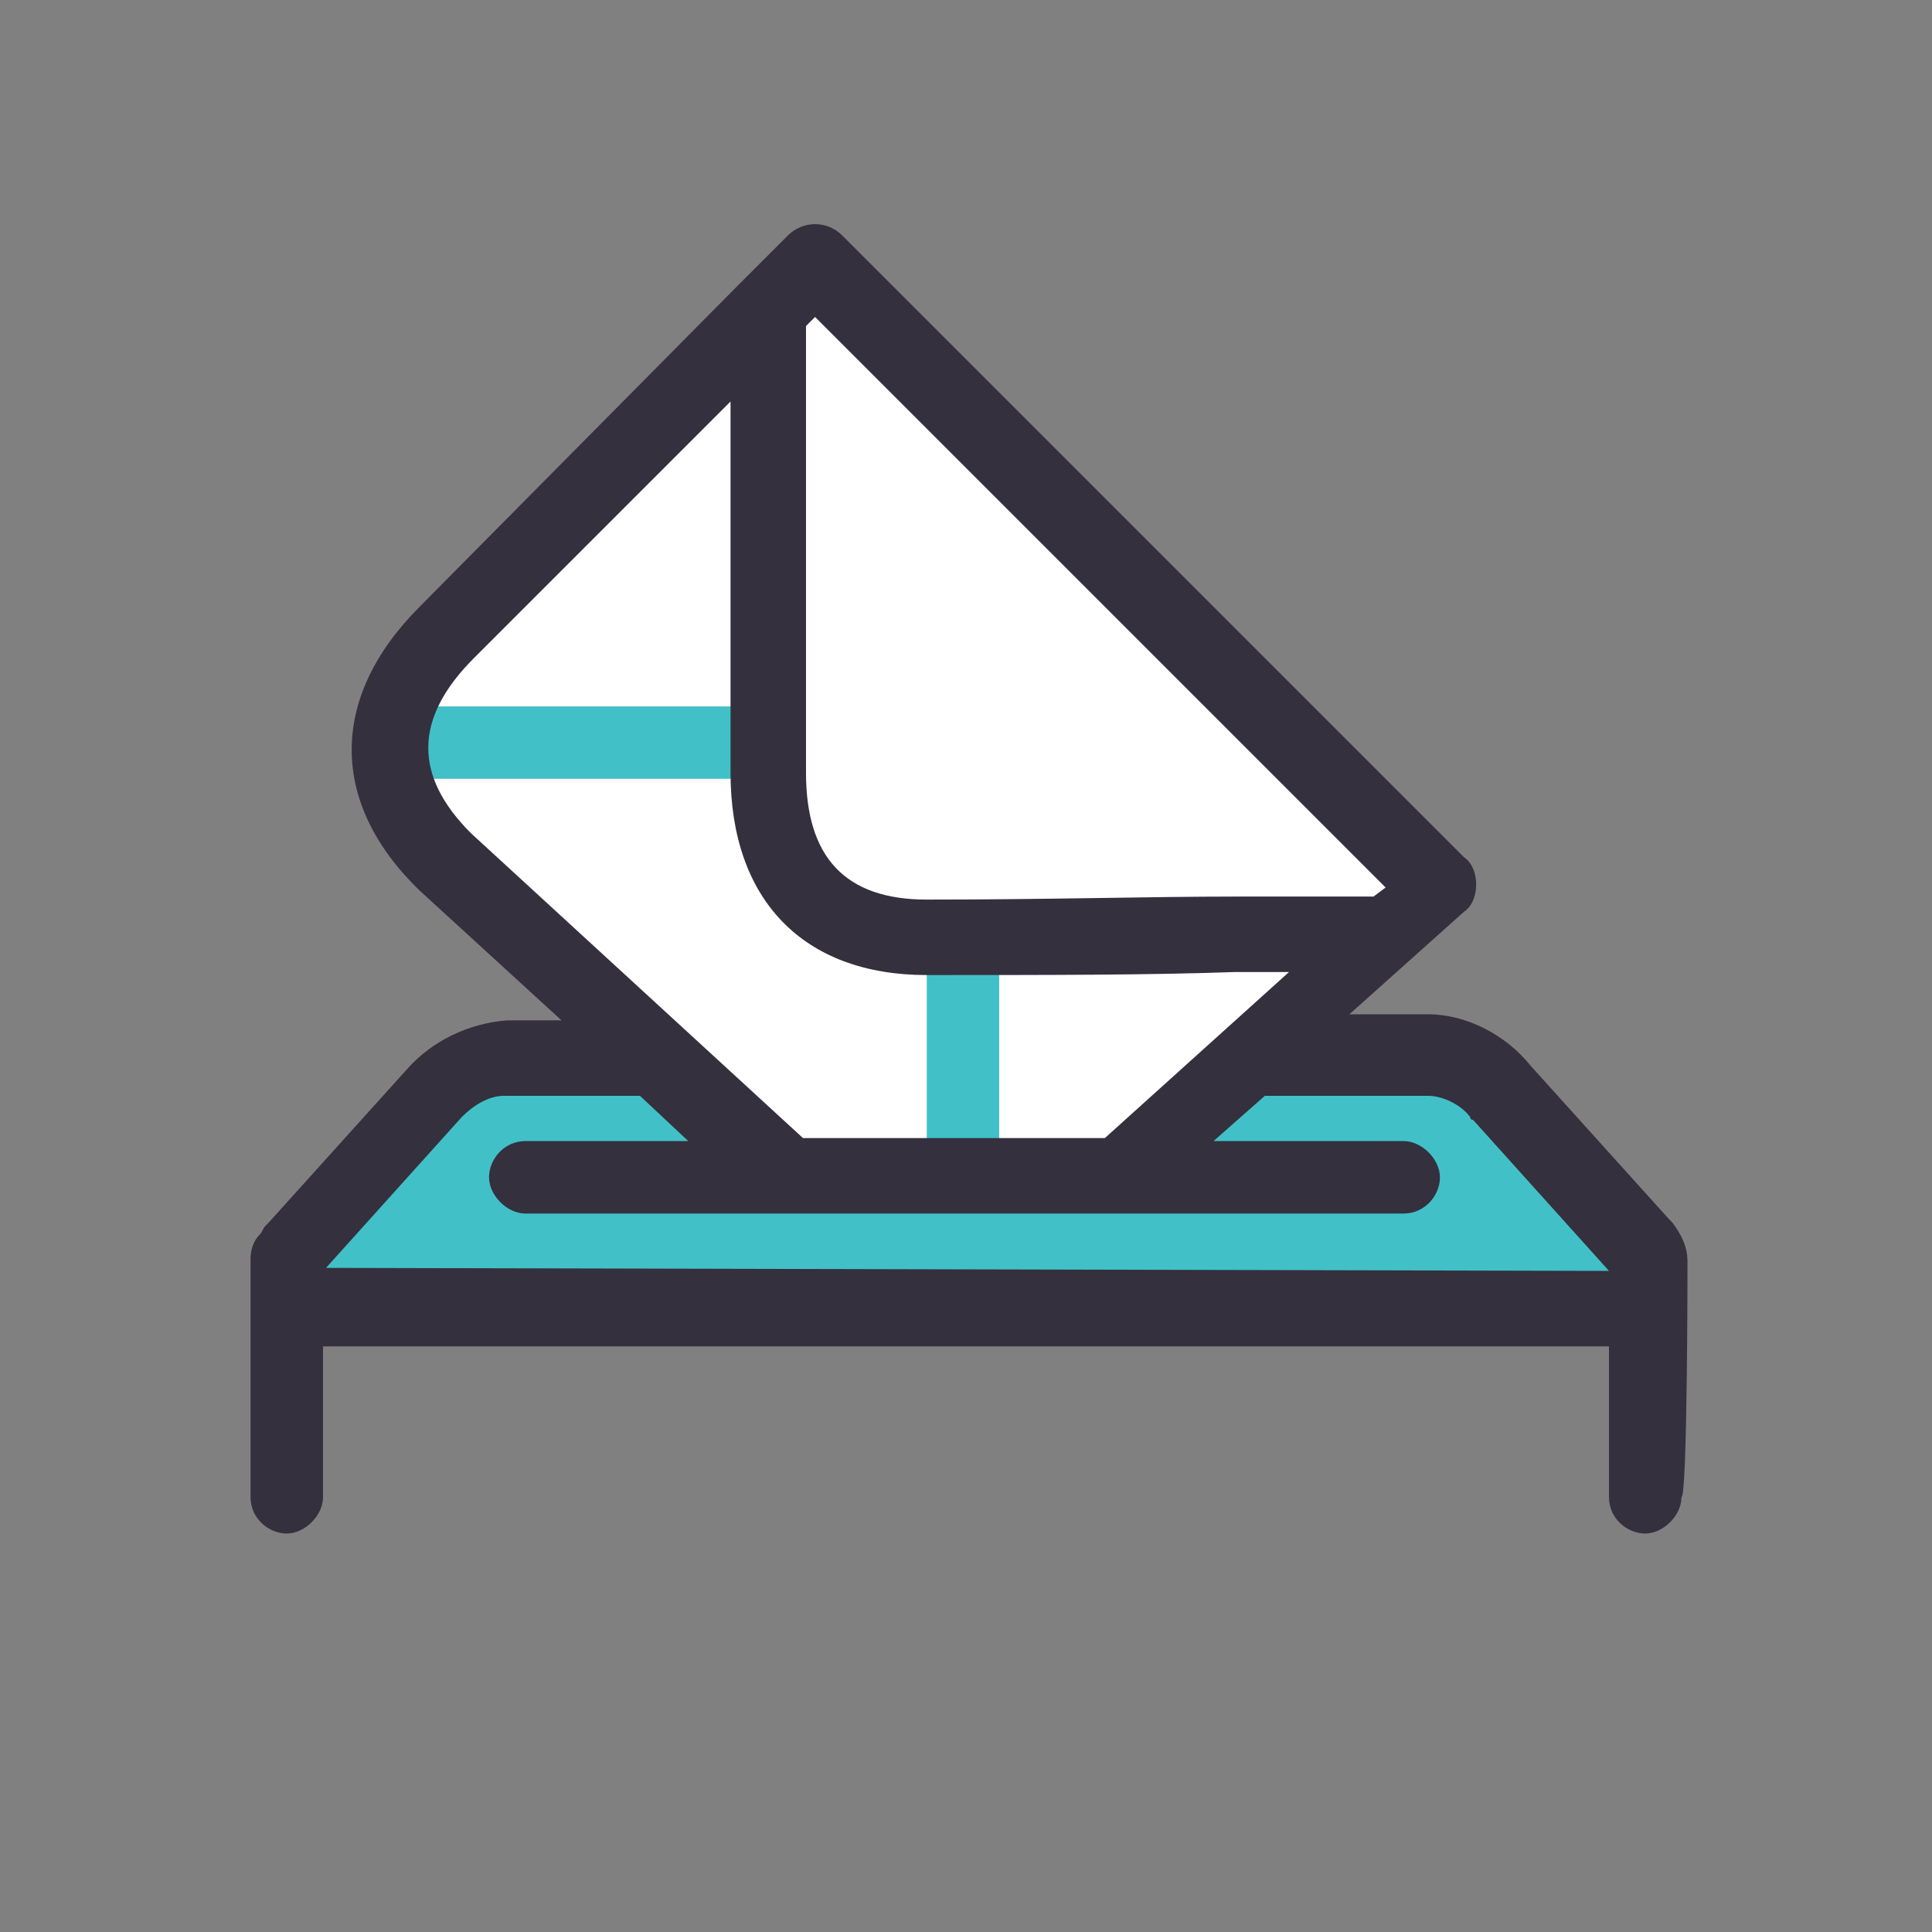
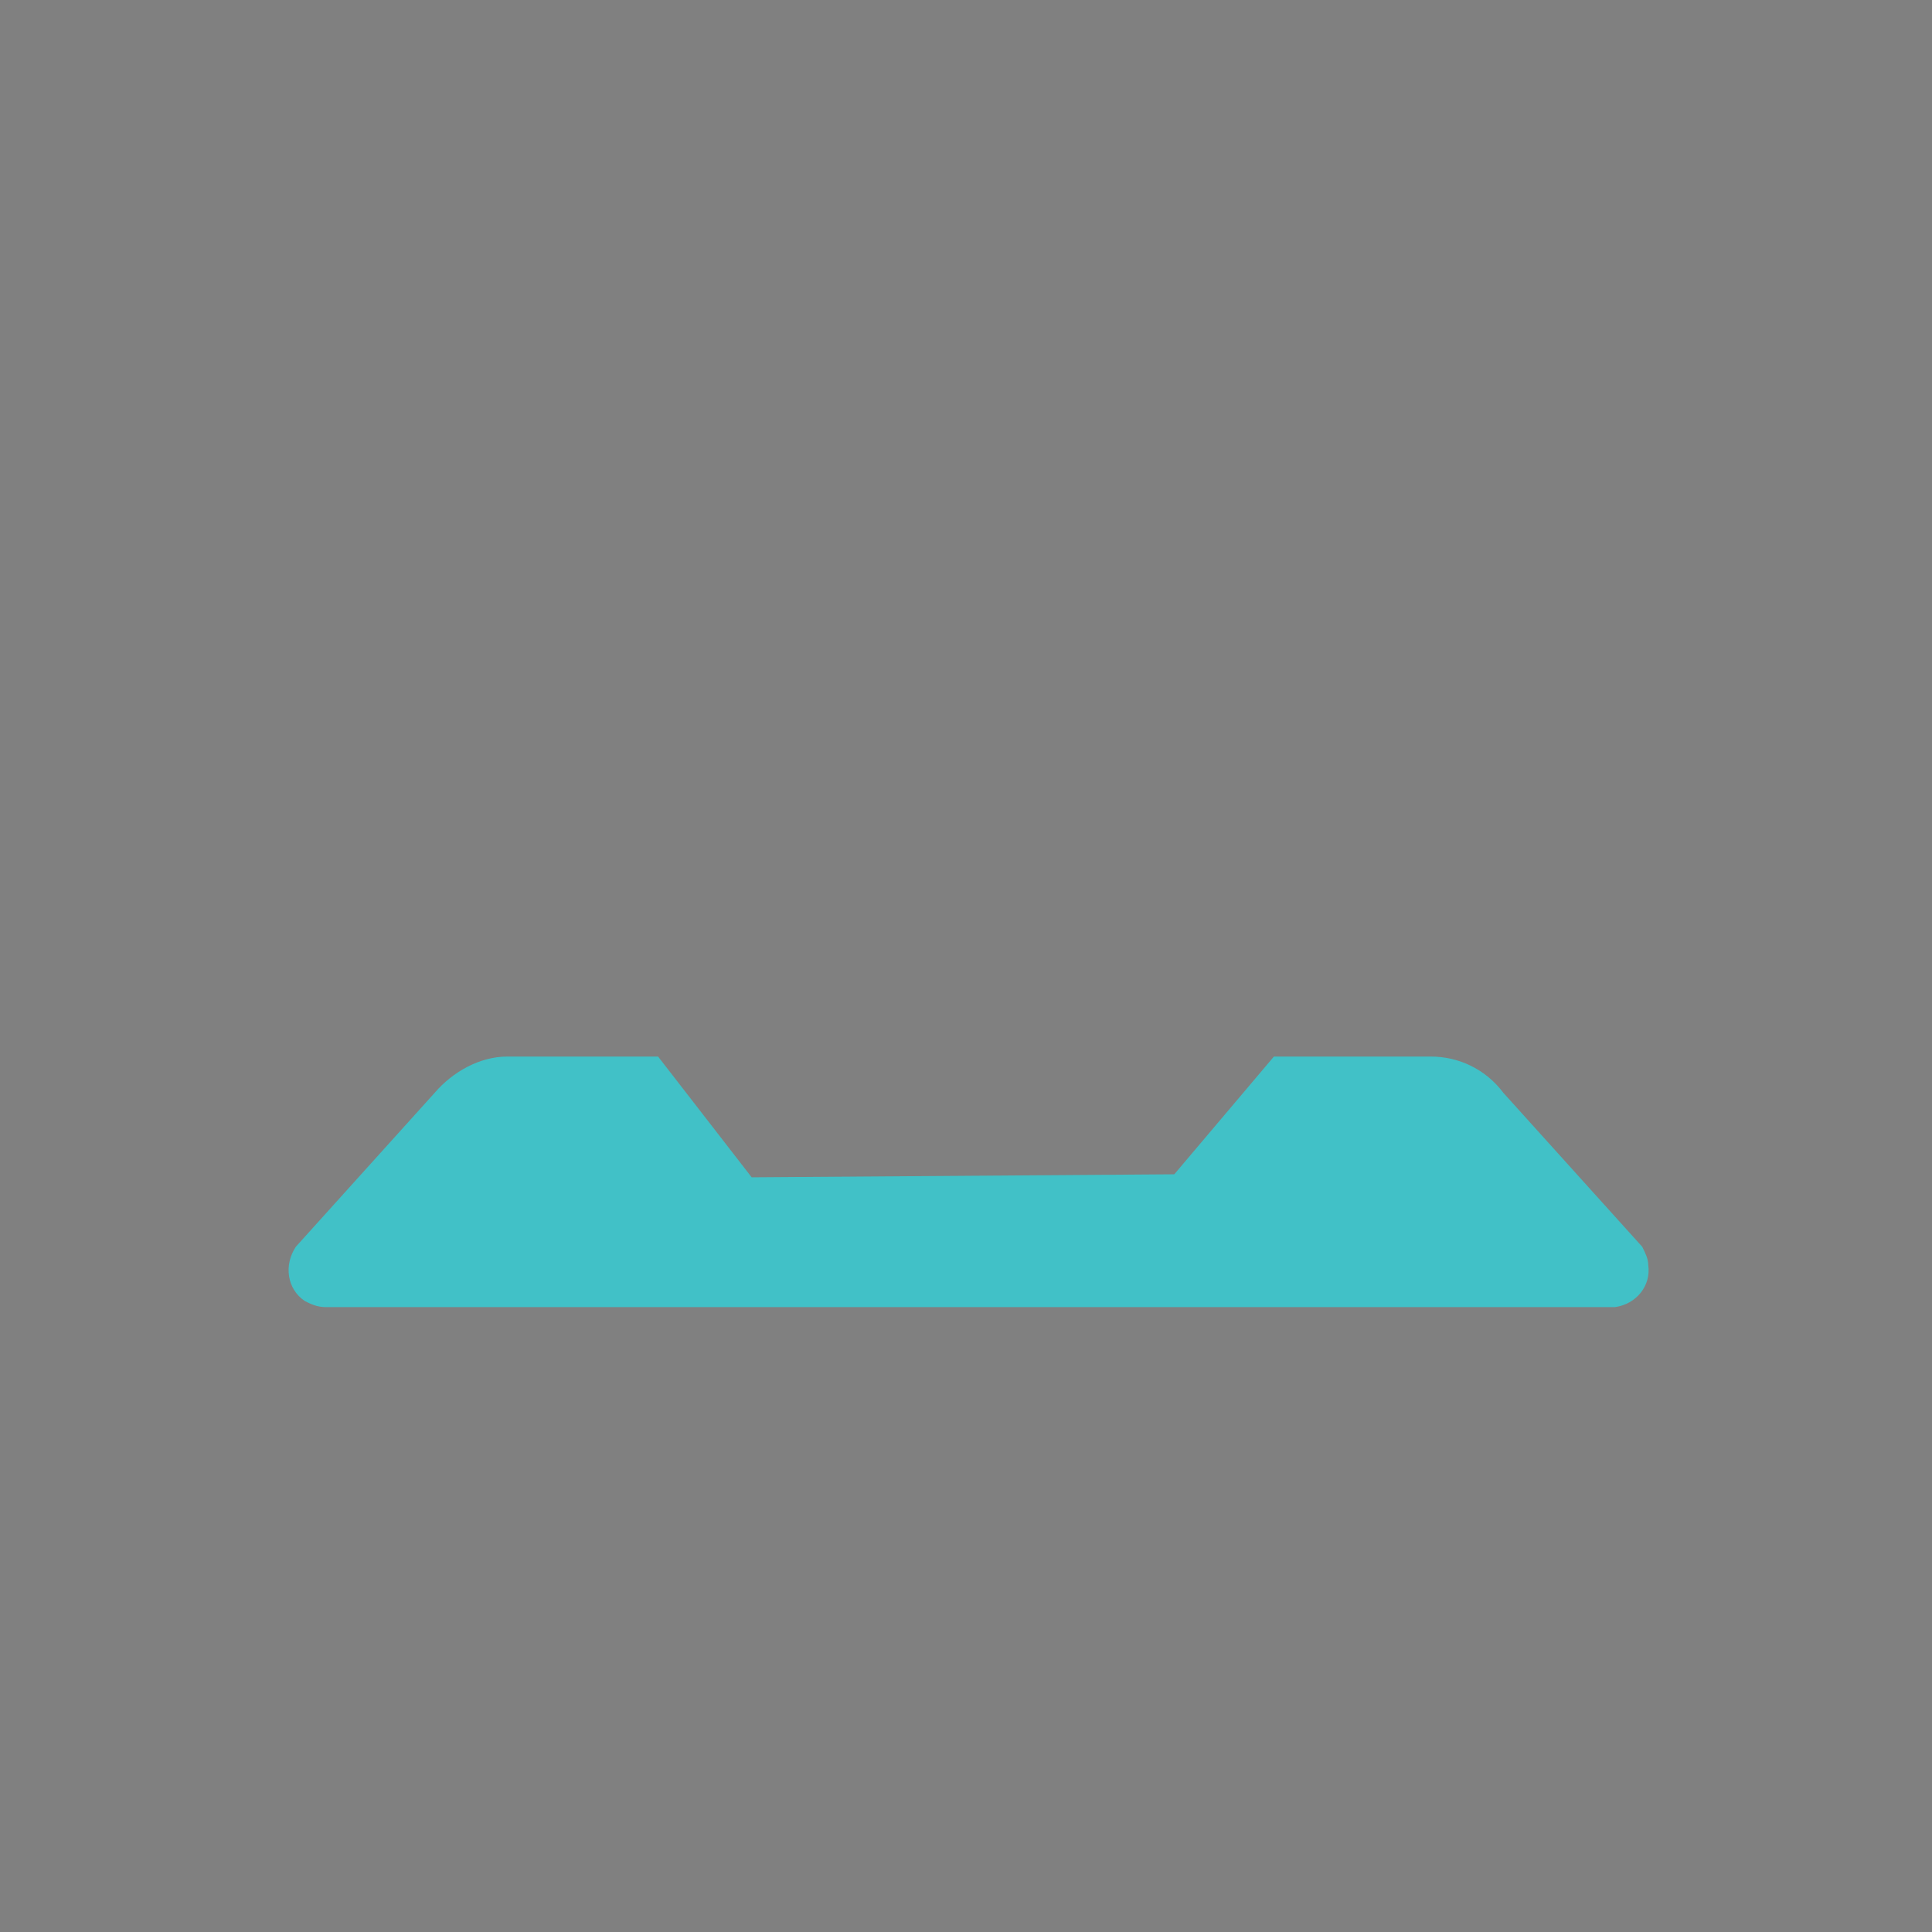
<svg xmlns="http://www.w3.org/2000/svg" version="1.1" id="Layer_1" x="0px" y="0px" viewBox="0 0 64 64" enable-background="new 0 0 64 64" xml:space="preserve" height="64" width="64">
  <rect x="0" y="0" width="64" height="64" fill="#808080" stroke="none" />
  <g>
    <path fill="#41C1C7" d="M38.9,38.9l-14,0.1l-3.1-4h-5c-0.9,0-1.8,0.5-2.4,1.2l-4.6,5.1c-0.4,0.6-0.3,1.4,0.3,1.8   c0.2,0.1,0.4,0.2,0.7,0.2h42.7c0.7-0.1,1.2-0.7,1.1-1.4c0-0.2-0.1-0.4-0.2-0.6l-4.6-5.1c-0.6-0.8-1.5-1.2-2.4-1.2h-5.2L38.9,38.9z" />
-     <path fill="#FFFFFF" d="M26.2,39L14.7,28.6c-2.6-2.6-2.2-5.3,0.1-7.6L27,8.7l20.7,20.7L37.1,39L26.2,39z" />
    <g>
      <g>
        <g>
          <g transform="translate(-214 -670) translate(214 670) translate(4 6)">
            <g>
              <g>
-                 <path fill="#41C1C7" d="M27.9,34.2L27.9,34.2c-0.7,0-1.2-0.6-1.2-1.2l0-7.9c0-0.7,0.6-1.2,1.2-1.2l0,0c0.7,0,1.3,0.6,1.2,1.2         V33C29.1,33.7,28.6,34.2,27.9,34.2z M21.3,19.8H8.9c-0.7,0-1.2-0.6-1.2-1.2s0.6-1.2,1.2-1.2h12.4c0.7,0,1.2,0.6,1.2,1.2         S22,19.8,21.3,19.8z" />
-                 <path fill="#34303D" d="M51.9,35.8c0-0.5-0.2-0.9-0.5-1.3c0,0-0.1-0.1-0.1-0.1l-4.6-5.1c-0.8-1-2.1-1.7-3.4-1.7h-2.6l3.8-3.4         c0.3-0.2,0.4-0.6,0.4-0.9c0,0,0,0,0,0c0,0,0,0,0,0c0-0.3-0.1-0.7-0.4-0.9L23.9,1.8c-0.5-0.5-1.3-0.5-1.8,0l-1.6,1.6L9.9,14.1         c-3,3-3,6.5,0,9.4l4.7,4.3l-1.8,0c-1.3,0.1-2.5,0.7-3.3,1.6l-4.6,5.1c0,0-0.1,0.1-0.1,0.1c-0.1,0.1-0.1,0.2-0.2,0.3         c-0.2,0.2-0.3,0.5-0.3,0.8v7.9c0,0.7,0.6,1.2,1.2,1.2s1.2-0.6,1.2-1.2v-5h42.6v5c0,0.7,0.6,1.2,1.2,1.2s1.2-0.6,1.2-1.2         C51.9,43.6,51.9,35.9,51.9,35.8z M23,4.5l18.9,18.9l-0.4,0.3c-1.3,0-2.9,0-4.6,0c-2.8,0-6.2,0.1-10.2,0.1c-2.7,0-4-1.4-4-4.2         V4.8L23,4.5z M11.7,15.8l8.5-8.5v12.3c0,4.2,2.4,6.7,6.5,6.7c4,0,7.4,0,10.2-0.1c0.6,0,1.2,0,1.8,0l-6.1,5.5h-10l-11-10.1         C9.7,19.7,9.7,17.8,11.7,15.8z M6.8,36l4.5-5c0.4-0.4,0.9-0.7,1.4-0.7h4.5l1.6,1.5h-5.4c-0.7,0-1.2,0.6-1.2,1.2         s0.6,1.2,1.2,1.2h8.6h11h9.5c0.7,0,1.2-0.6,1.2-1.2s-0.6-1.2-1.2-1.2h-6.3l1.7-1.5c0,0,0.1,0,0.1,0h5.3         c0.5,0,1.1,0.3,1.4,0.7c0,0,0,0.1,0.1,0.1l4.5,5L6.8,36z" />
-               </g>
+                 </g>
            </g>
          </g>
        </g>
      </g>
    </g>
  </g>
</svg>